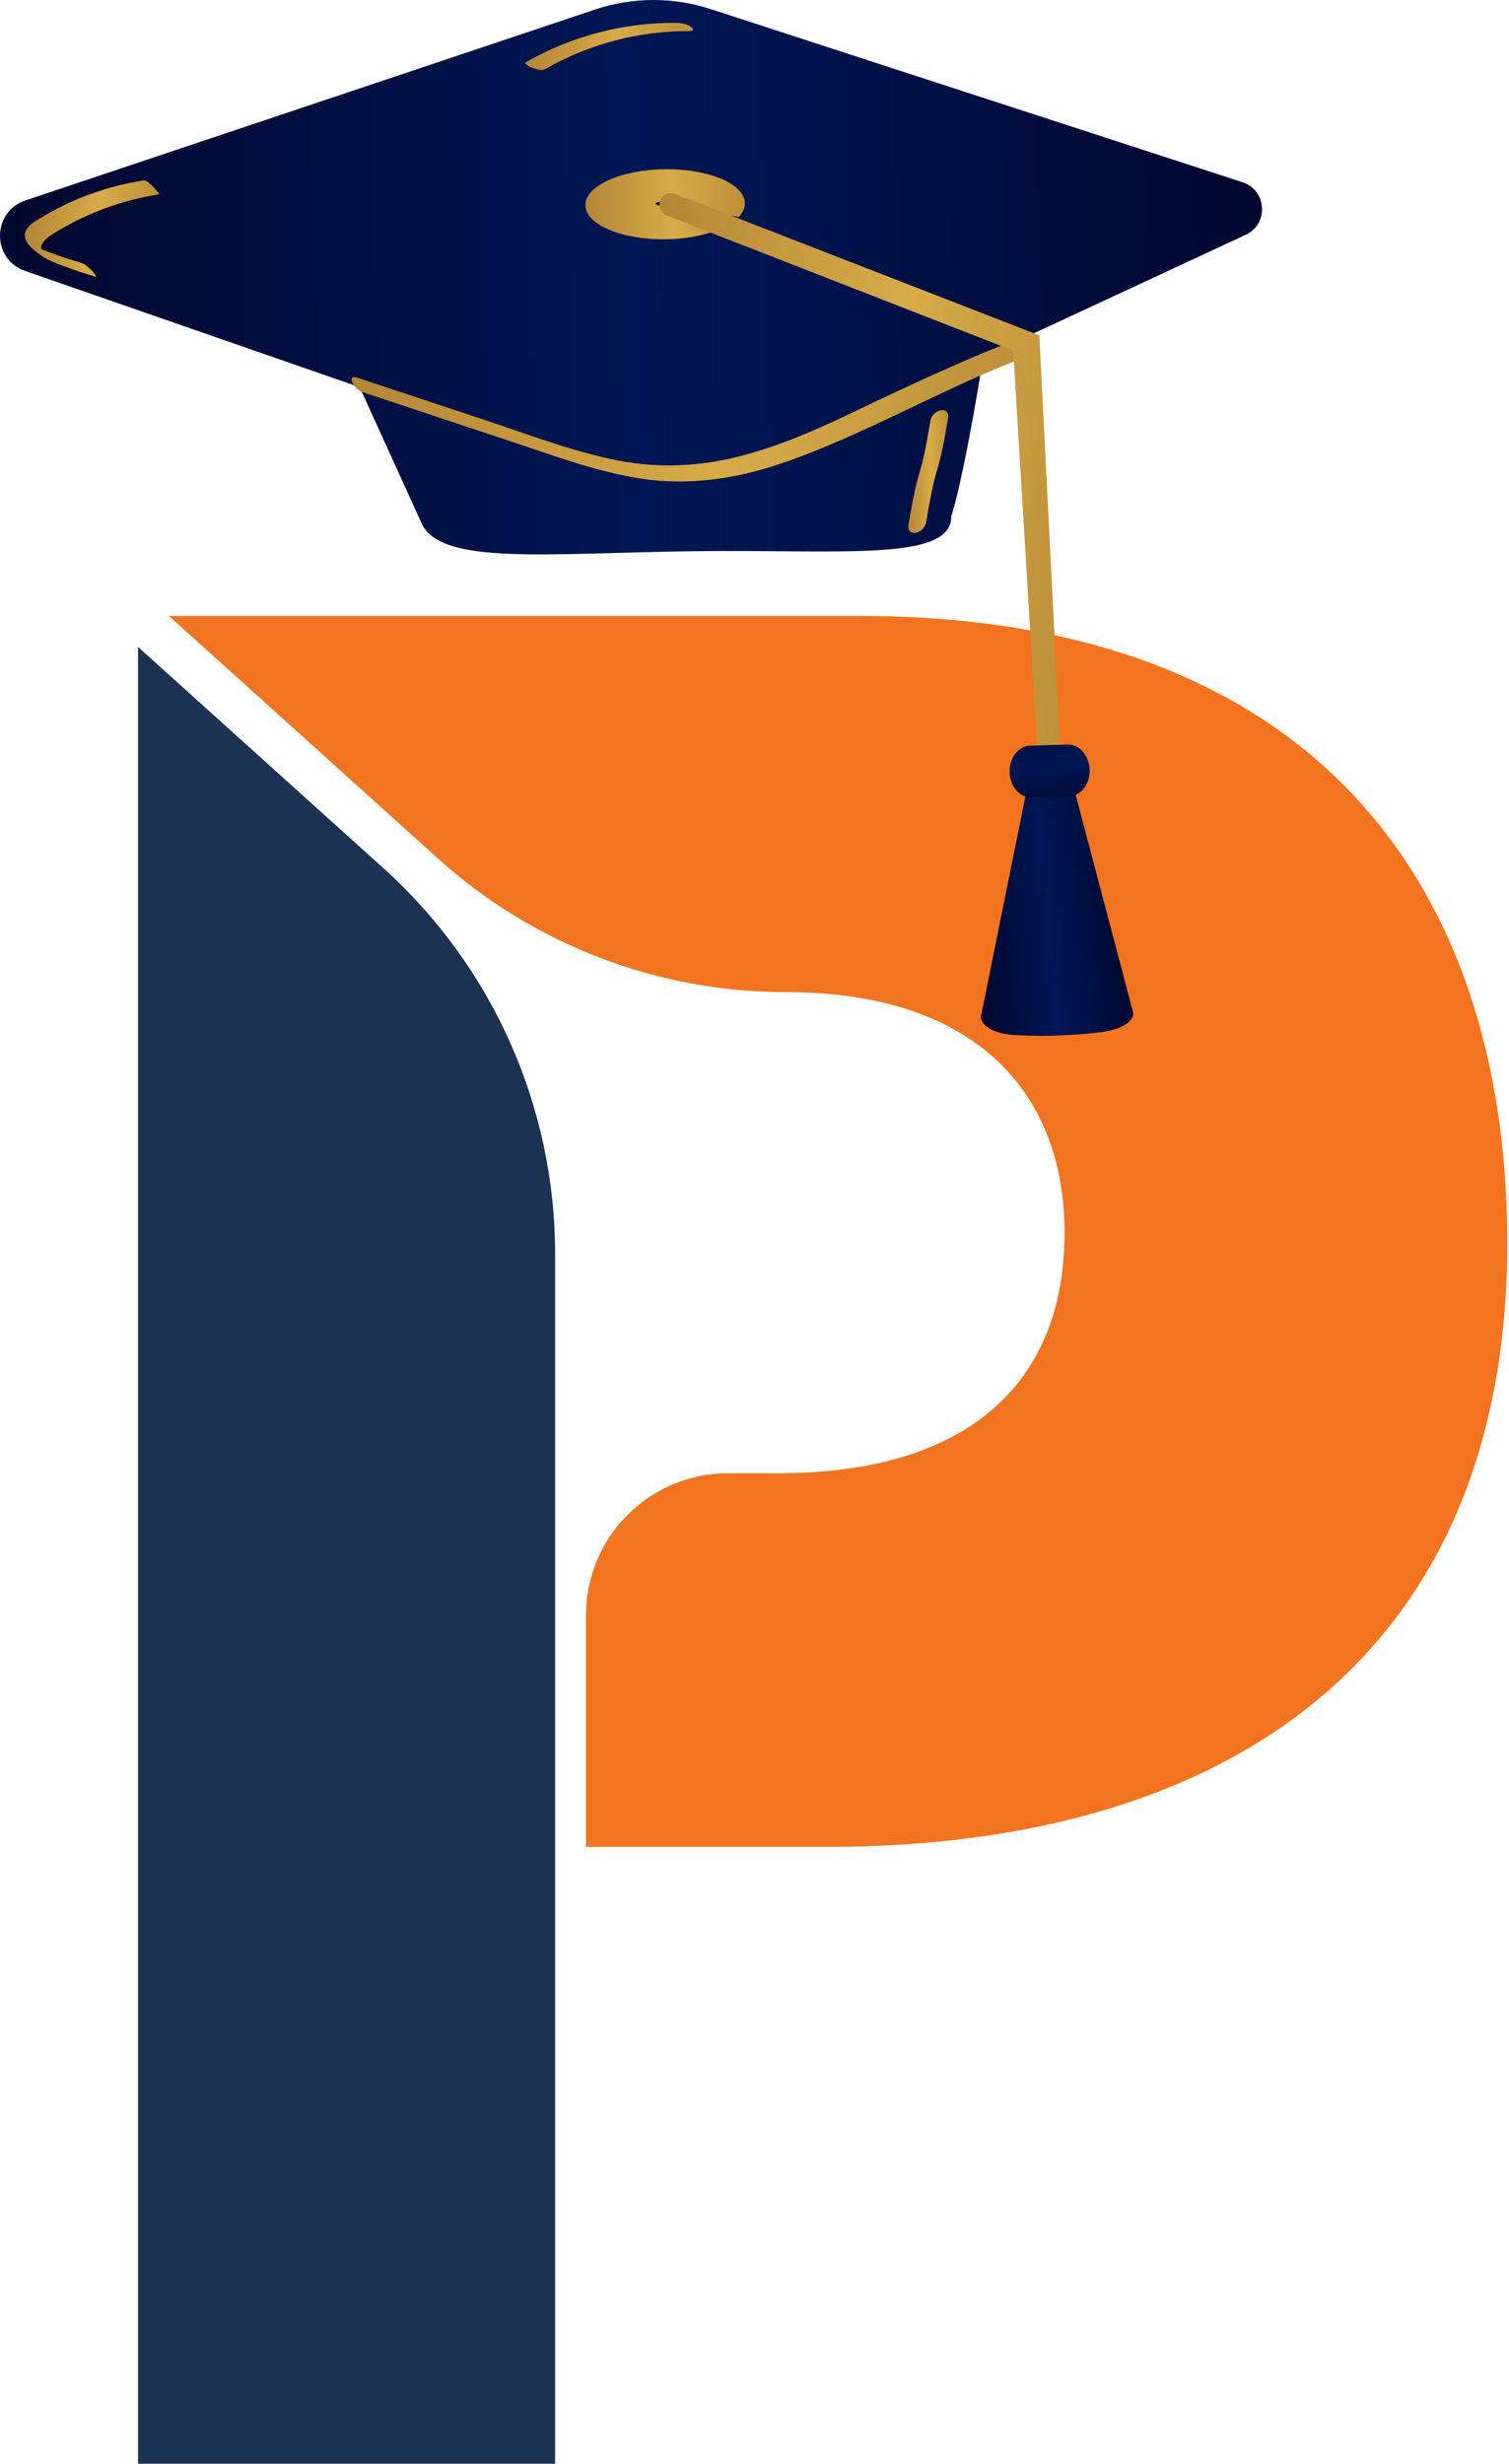
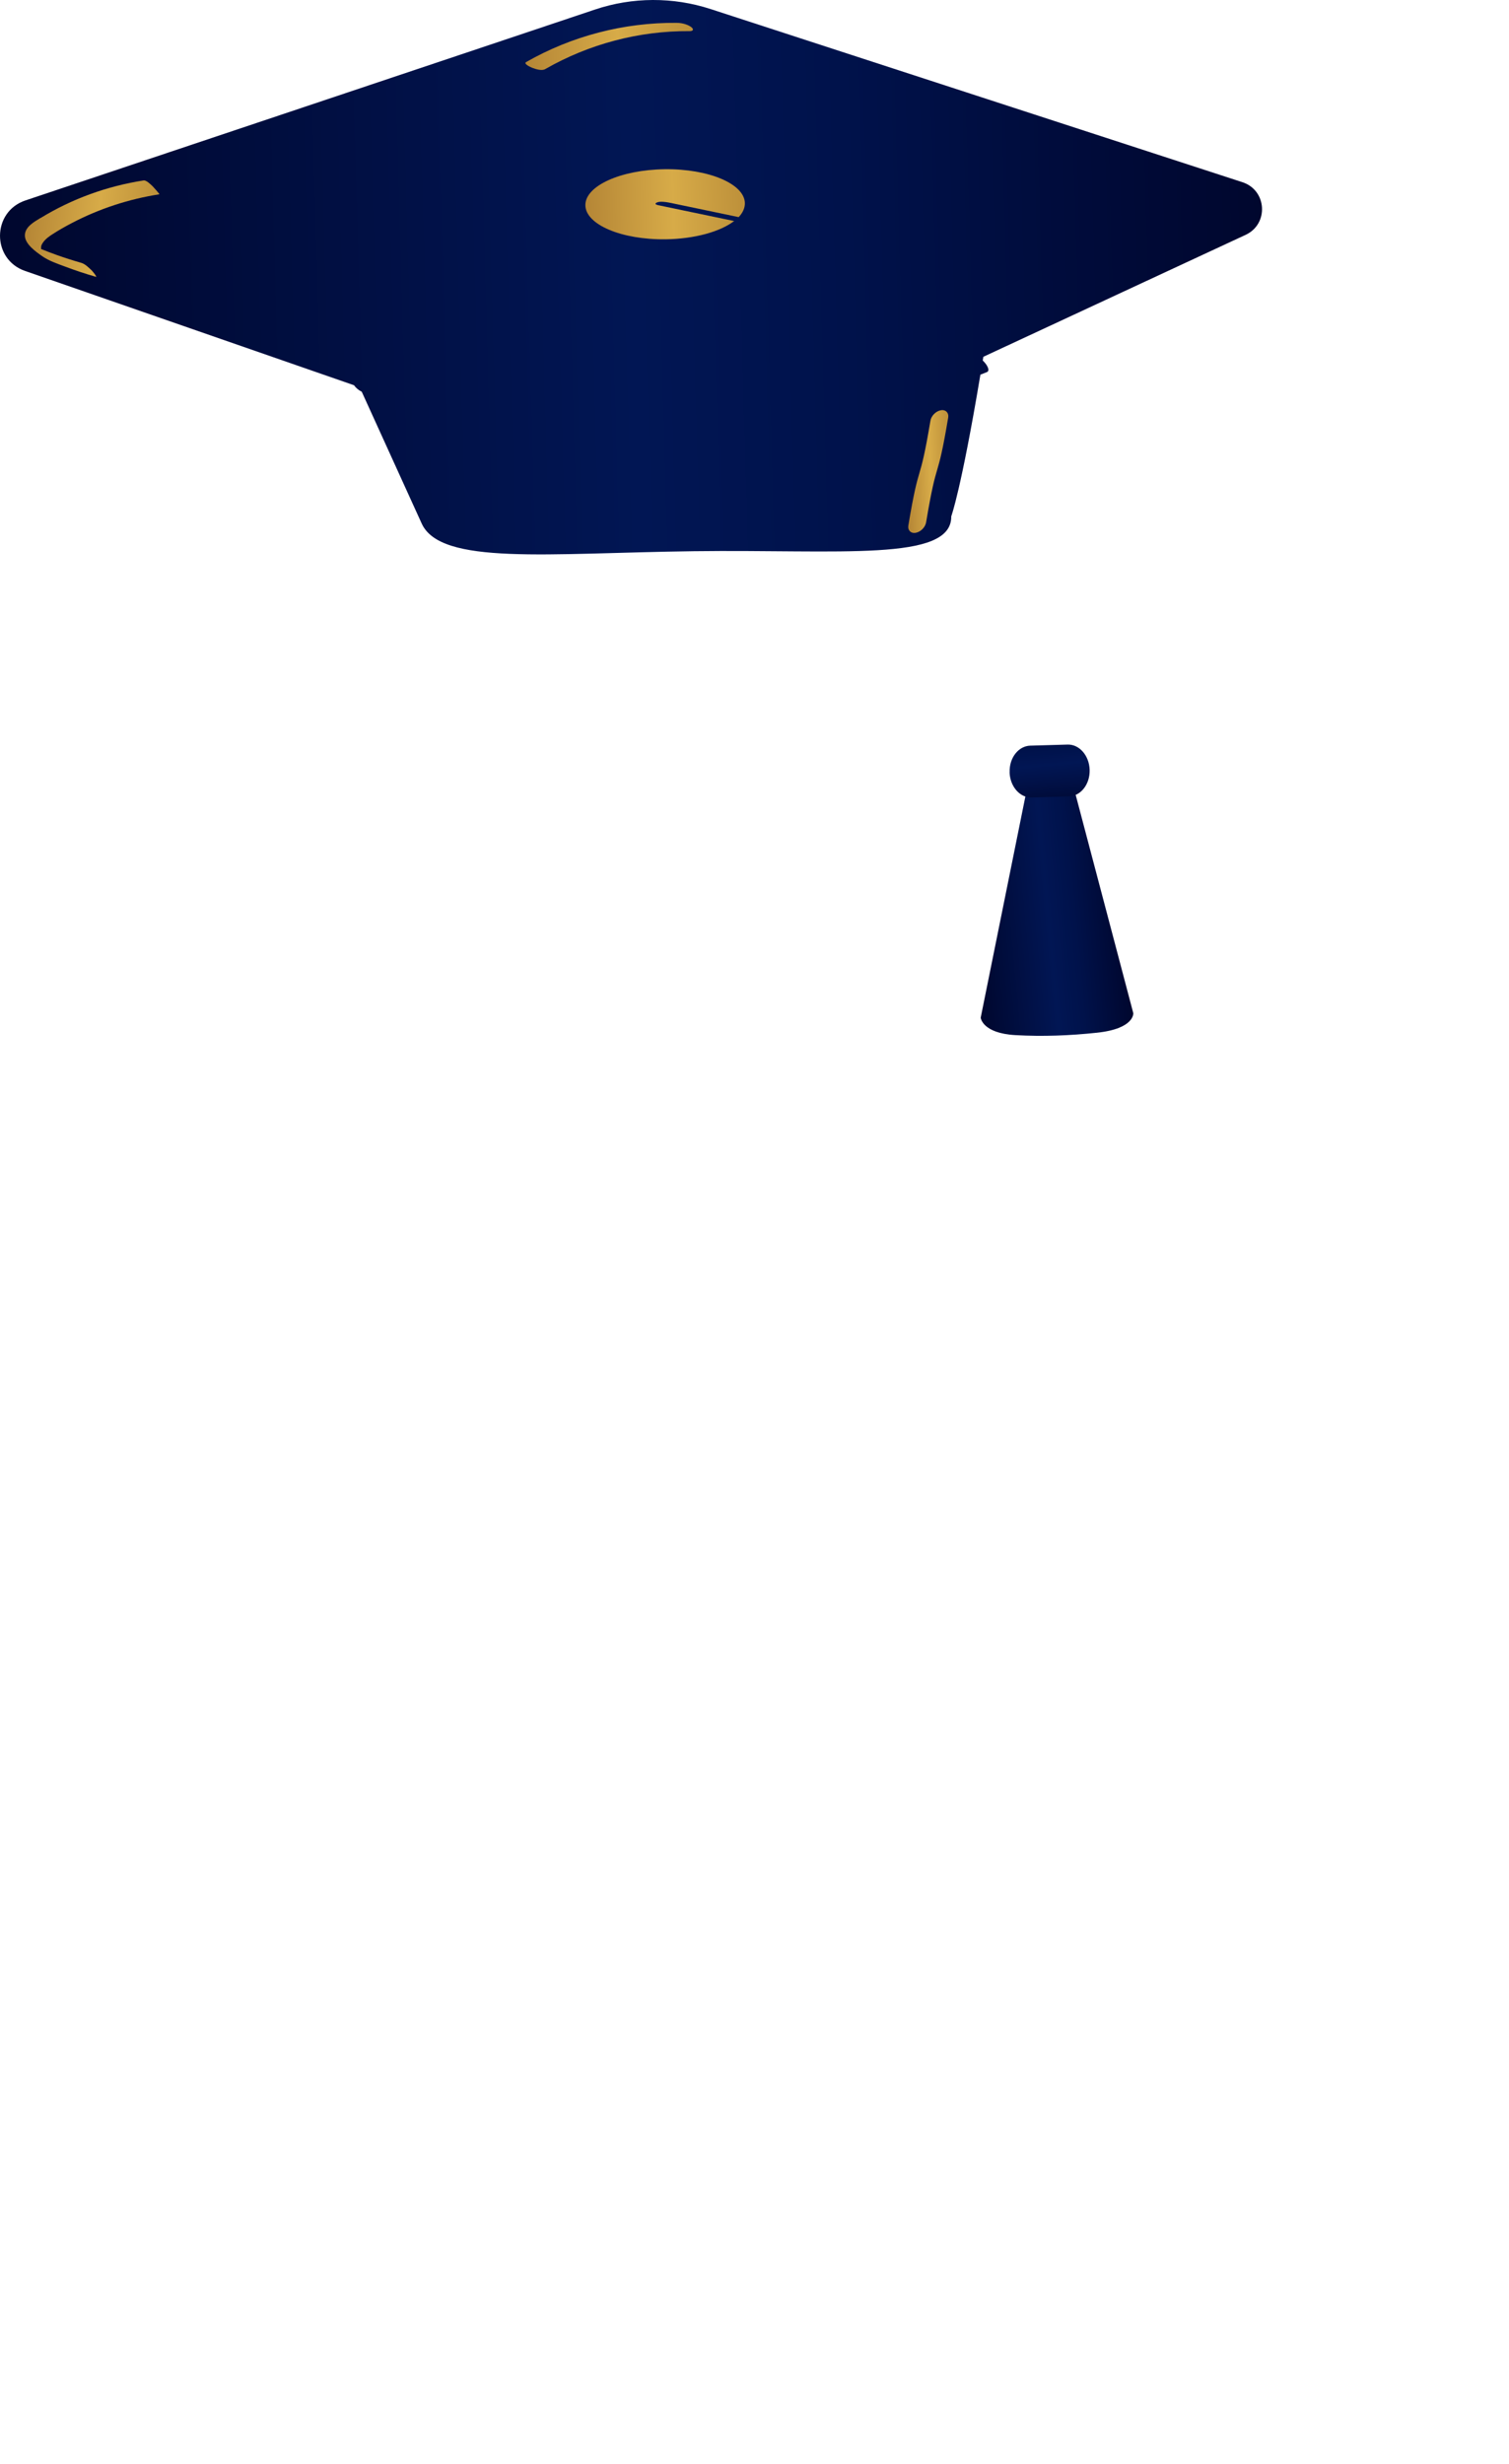
<svg xmlns="http://www.w3.org/2000/svg" width="49" height="80" viewBox="0 0 49 80" fill="none">
-   <path d="M4.482 21.003V80H18.026V40.717C18.026 35.942 16.001 31.394 12.458 28.197L4.482 21.006V21.003Z" fill="#1B3350" />
-   <path d="M48.944 40.359C48.944 53.487 40.218 59.97 26.839 59.97H19.029V52.445C19.029 49.901 21.093 47.837 23.637 47.837H25.261C31.41 47.837 34.568 44.93 34.568 40.028C34.568 35.541 31.745 32.214 25.509 32.214C21.339 32.214 17.315 30.668 14.219 27.875L5.486 20H27.922C42.462 20 48.944 28.557 48.944 40.356V40.359Z" fill="#F37420" />
  <path d="M35.878 9.75L31.931 11.585C31.924 11.625 31.918 11.665 31.911 11.705C32.056 11.842 32.164 12.039 32.043 12.084C31.974 12.11 31.904 12.139 31.835 12.166C31.206 15.927 30.889 16.766 30.889 16.766C30.909 18.252 27.275 17.836 22.525 17.898C17.776 17.959 14.296 18.37 13.688 16.988L11.746 12.719C11.652 12.676 11.558 12.598 11.495 12.509L0.812 8.797C-0.277 8.419 -0.268 6.875 0.826 6.508L19.317 0.311C20.536 -0.099 21.856 -0.103 23.078 0.295L40.346 5.917C41.14 6.177 41.205 7.273 40.449 7.625L36.2 9.6L35.878 9.75Z" fill="url(#paint0_linear_12294_42273)" />
-   <path d="M11.578 12.256C12.957 12.712 14.335 13.171 15.711 13.627C17.08 14.082 18.447 14.607 19.859 14.912C21.192 15.2 22.519 15.174 23.846 14.858C25.101 14.558 26.293 14.053 27.457 13.5C28.837 12.842 31.13 11.75 32.562 11.207C32.638 11.178 32.755 11.242 32.853 11.336C32.999 11.473 33.106 11.67 32.985 11.715C32.916 11.741 32.846 11.771 32.777 11.797C30.338 12.757 27.161 14.59 24.615 15.279C23.34 15.623 22.018 15.742 20.709 15.525C19.266 15.285 17.879 14.76 16.496 14.301C14.925 13.78 13.357 13.258 11.787 12.737C11.773 12.733 11.76 12.726 11.744 12.719C11.65 12.677 11.556 12.598 11.493 12.509C11.469 12.475 11.451 12.44 11.435 12.406C11.386 12.281 11.449 12.213 11.576 12.256H11.578Z" fill="url(#paint1_linear_12294_42273)" />
  <path d="M30.553 13.321C30.707 13.294 30.815 13.404 30.79 13.558C30.419 15.773 30.443 14.746 30.072 16.961C30.045 17.122 29.893 17.274 29.732 17.301C29.578 17.328 29.47 17.218 29.495 17.064C29.866 14.849 29.841 15.876 30.213 13.661C30.24 13.5 30.392 13.348 30.553 13.321Z" fill="url(#paint2_linear_12294_42273)" />
  <path d="M21.322 6.577C21.217 6.64 21.371 6.662 21.438 6.676C22.239 6.844 23.038 7.009 23.839 7.177C23.393 7.519 22.566 7.757 21.613 7.77C20.183 7.788 19.015 7.293 19.008 6.665C18.999 6.036 20.154 5.513 21.584 5.495C23.013 5.477 24.181 5.971 24.188 6.6C24.188 6.759 24.118 6.911 23.986 7.05C23.255 6.897 22.521 6.743 21.789 6.591C21.684 6.569 21.422 6.519 21.324 6.58L21.322 6.577Z" fill="url(#paint3_linear_12294_42273)" />
  <path d="M17.281 2.201C17.249 2.19 16.985 2.074 17.084 2.016C18.565 1.168 20.261 0.729 21.968 0.742C22.122 0.742 22.301 0.781 22.433 0.87C22.529 0.935 22.529 1.011 22.395 1.011C20.753 0.998 19.129 1.427 17.704 2.244C17.59 2.309 17.393 2.244 17.281 2.201Z" fill="url(#paint4_linear_12294_42273)" />
  <path d="M1.318 7.079C2.338 6.454 3.481 6.043 4.663 5.859C4.754 5.846 4.891 5.989 4.953 6.045C4.974 6.063 5.191 6.307 5.175 6.309C4.184 6.463 3.222 6.777 2.334 7.242C2.112 7.358 1.893 7.481 1.685 7.618C1.593 7.678 1.503 7.743 1.432 7.828C1.394 7.875 1.36 7.924 1.34 7.982C1.336 7.998 1.333 8.043 1.333 8.085C1.349 8.092 1.363 8.099 1.378 8.103C1.528 8.164 1.68 8.222 1.832 8.276C2.099 8.372 2.369 8.457 2.64 8.535C2.768 8.573 2.886 8.694 2.98 8.783C3.005 8.806 3.164 9.003 3.117 8.989C2.781 8.893 2.45 8.783 2.123 8.66C1.861 8.562 1.586 8.472 1.356 8.309C1.157 8.168 0.814 7.927 0.808 7.651C0.803 7.369 1.11 7.202 1.318 7.076V7.079ZM1.338 8.168C1.338 8.168 1.338 8.177 1.34 8.177C1.34 8.177 1.34 8.173 1.338 8.168Z" fill="url(#paint5_linear_12294_42273)" />
-   <path d="M34.035 25.552C34.035 25.552 34.035 25.552 34.04 25.552C34.246 25.588 34.441 25.45 34.474 25.246L33.749 10.889L21.916 6.291C21.721 6.222 21.504 6.323 21.435 6.52C21.363 6.717 21.466 6.931 21.663 7.003L32.901 11.386L33.733 25.121C33.698 25.324 33.832 25.519 34.038 25.555L34.035 25.552Z" fill="url(#paint6_linear_12294_42273)" />
  <path d="M33.449 25.114L34.031 25.096L34.154 25.092L34.735 25.074L36.8 32.898C36.8 32.898 36.847 33.403 35.617 33.533C34.729 33.627 33.867 33.661 32.977 33.611C31.892 33.551 31.845 33.045 31.845 33.045L33.447 25.114H33.449Z" fill="url(#paint7_linear_12294_42273)" />
  <path d="M32.783 25.074C32.796 25.539 33.118 25.906 33.499 25.895L34.714 25.859C35.096 25.848 35.396 25.463 35.383 24.998C35.369 24.532 35.047 24.165 34.666 24.177L33.452 24.212C33.069 24.224 32.769 24.611 32.785 25.074H32.783Z" fill="url(#paint8_linear_12294_42273)" />
  <defs>
    <linearGradient id="paint0_linear_12294_42273" x1="0.059" y1="9.653" x2="41.032" y2="8.473" gradientUnits="userSpaceOnUse">
      <stop stop-color="#00072E" />
      <stop offset="0.5" stop-color="#011654" />
      <stop offset="0.67" stop-color="#00124B" />
      <stop offset="0.95" stop-color="#000832" />
      <stop offset="1" stop-color="#00072E" />
    </linearGradient>
    <linearGradient id="paint1_linear_12294_42273" x1="11.469" y1="13.877" x2="33.09" y2="13.254" gradientUnits="userSpaceOnUse">
      <stop stop-color="#B58636" />
      <stop offset="0.55" stop-color="#D7AB48" />
      <stop offset="1" stop-color="#BD903A" />
    </linearGradient>
    <linearGradient id="paint2_linear_12294_42273" x1="29.443" y1="15.334" x2="30.85" y2="15.293" gradientUnits="userSpaceOnUse">
      <stop stop-color="#B58636" />
      <stop offset="0.55" stop-color="#D7AB48" />
      <stop offset="1" stop-color="#BD903A" />
    </linearGradient>
    <linearGradient id="paint3_linear_12294_42273" x1="19.011" y1="6.71" x2="24.19" y2="6.561" gradientUnits="userSpaceOnUse">
      <stop stop-color="#B58636" />
      <stop offset="0.55" stop-color="#D7AB48" />
      <stop offset="1" stop-color="#BD903A" />
    </linearGradient>
    <linearGradient id="paint4_linear_12294_42273" x1="17.054" y1="1.585" x2="22.518" y2="1.427" gradientUnits="userSpaceOnUse">
      <stop stop-color="#B58636" />
      <stop offset="0.55" stop-color="#D7AB48" />
      <stop offset="1" stop-color="#BD903A" />
    </linearGradient>
    <linearGradient id="paint5_linear_12294_42273" x1="0.877" y1="7.048" x2="5.018" y2="7.56" gradientUnits="userSpaceOnUse">
      <stop stop-color="#B58636" />
      <stop offset="0.55" stop-color="#D7AB48" />
      <stop offset="1" stop-color="#BD903A" />
    </linearGradient>
    <linearGradient id="paint6_linear_12294_42273" x1="20.394" y1="14.999" x2="35.494" y2="16.835" gradientUnits="userSpaceOnUse">
      <stop stop-color="#B58636" />
      <stop offset="0.55" stop-color="#D7AB48" />
      <stop offset="1" stop-color="#BD903A" />
    </linearGradient>
    <linearGradient id="paint7_linear_12294_42273" x1="31.529" y1="29.603" x2="36.457" y2="29.145" gradientUnits="userSpaceOnUse">
      <stop stop-color="#00072E" />
      <stop offset="0.5" stop-color="#011654" />
      <stop offset="0.67" stop-color="#00124B" />
      <stop offset="0.95" stop-color="#000832" />
      <stop offset="1" stop-color="#00072E" />
    </linearGradient>
    <linearGradient id="paint8_linear_12294_42273" x1="34.212" y1="26.405" x2="33.921" y2="23.269" gradientUnits="userSpaceOnUse">
      <stop stop-color="#00072E" />
      <stop offset="0.5" stop-color="#011654" />
      <stop offset="0.67" stop-color="#00124B" />
      <stop offset="0.95" stop-color="#000832" />
      <stop offset="1" stop-color="#00072E" />
    </linearGradient>
  </defs>
</svg>